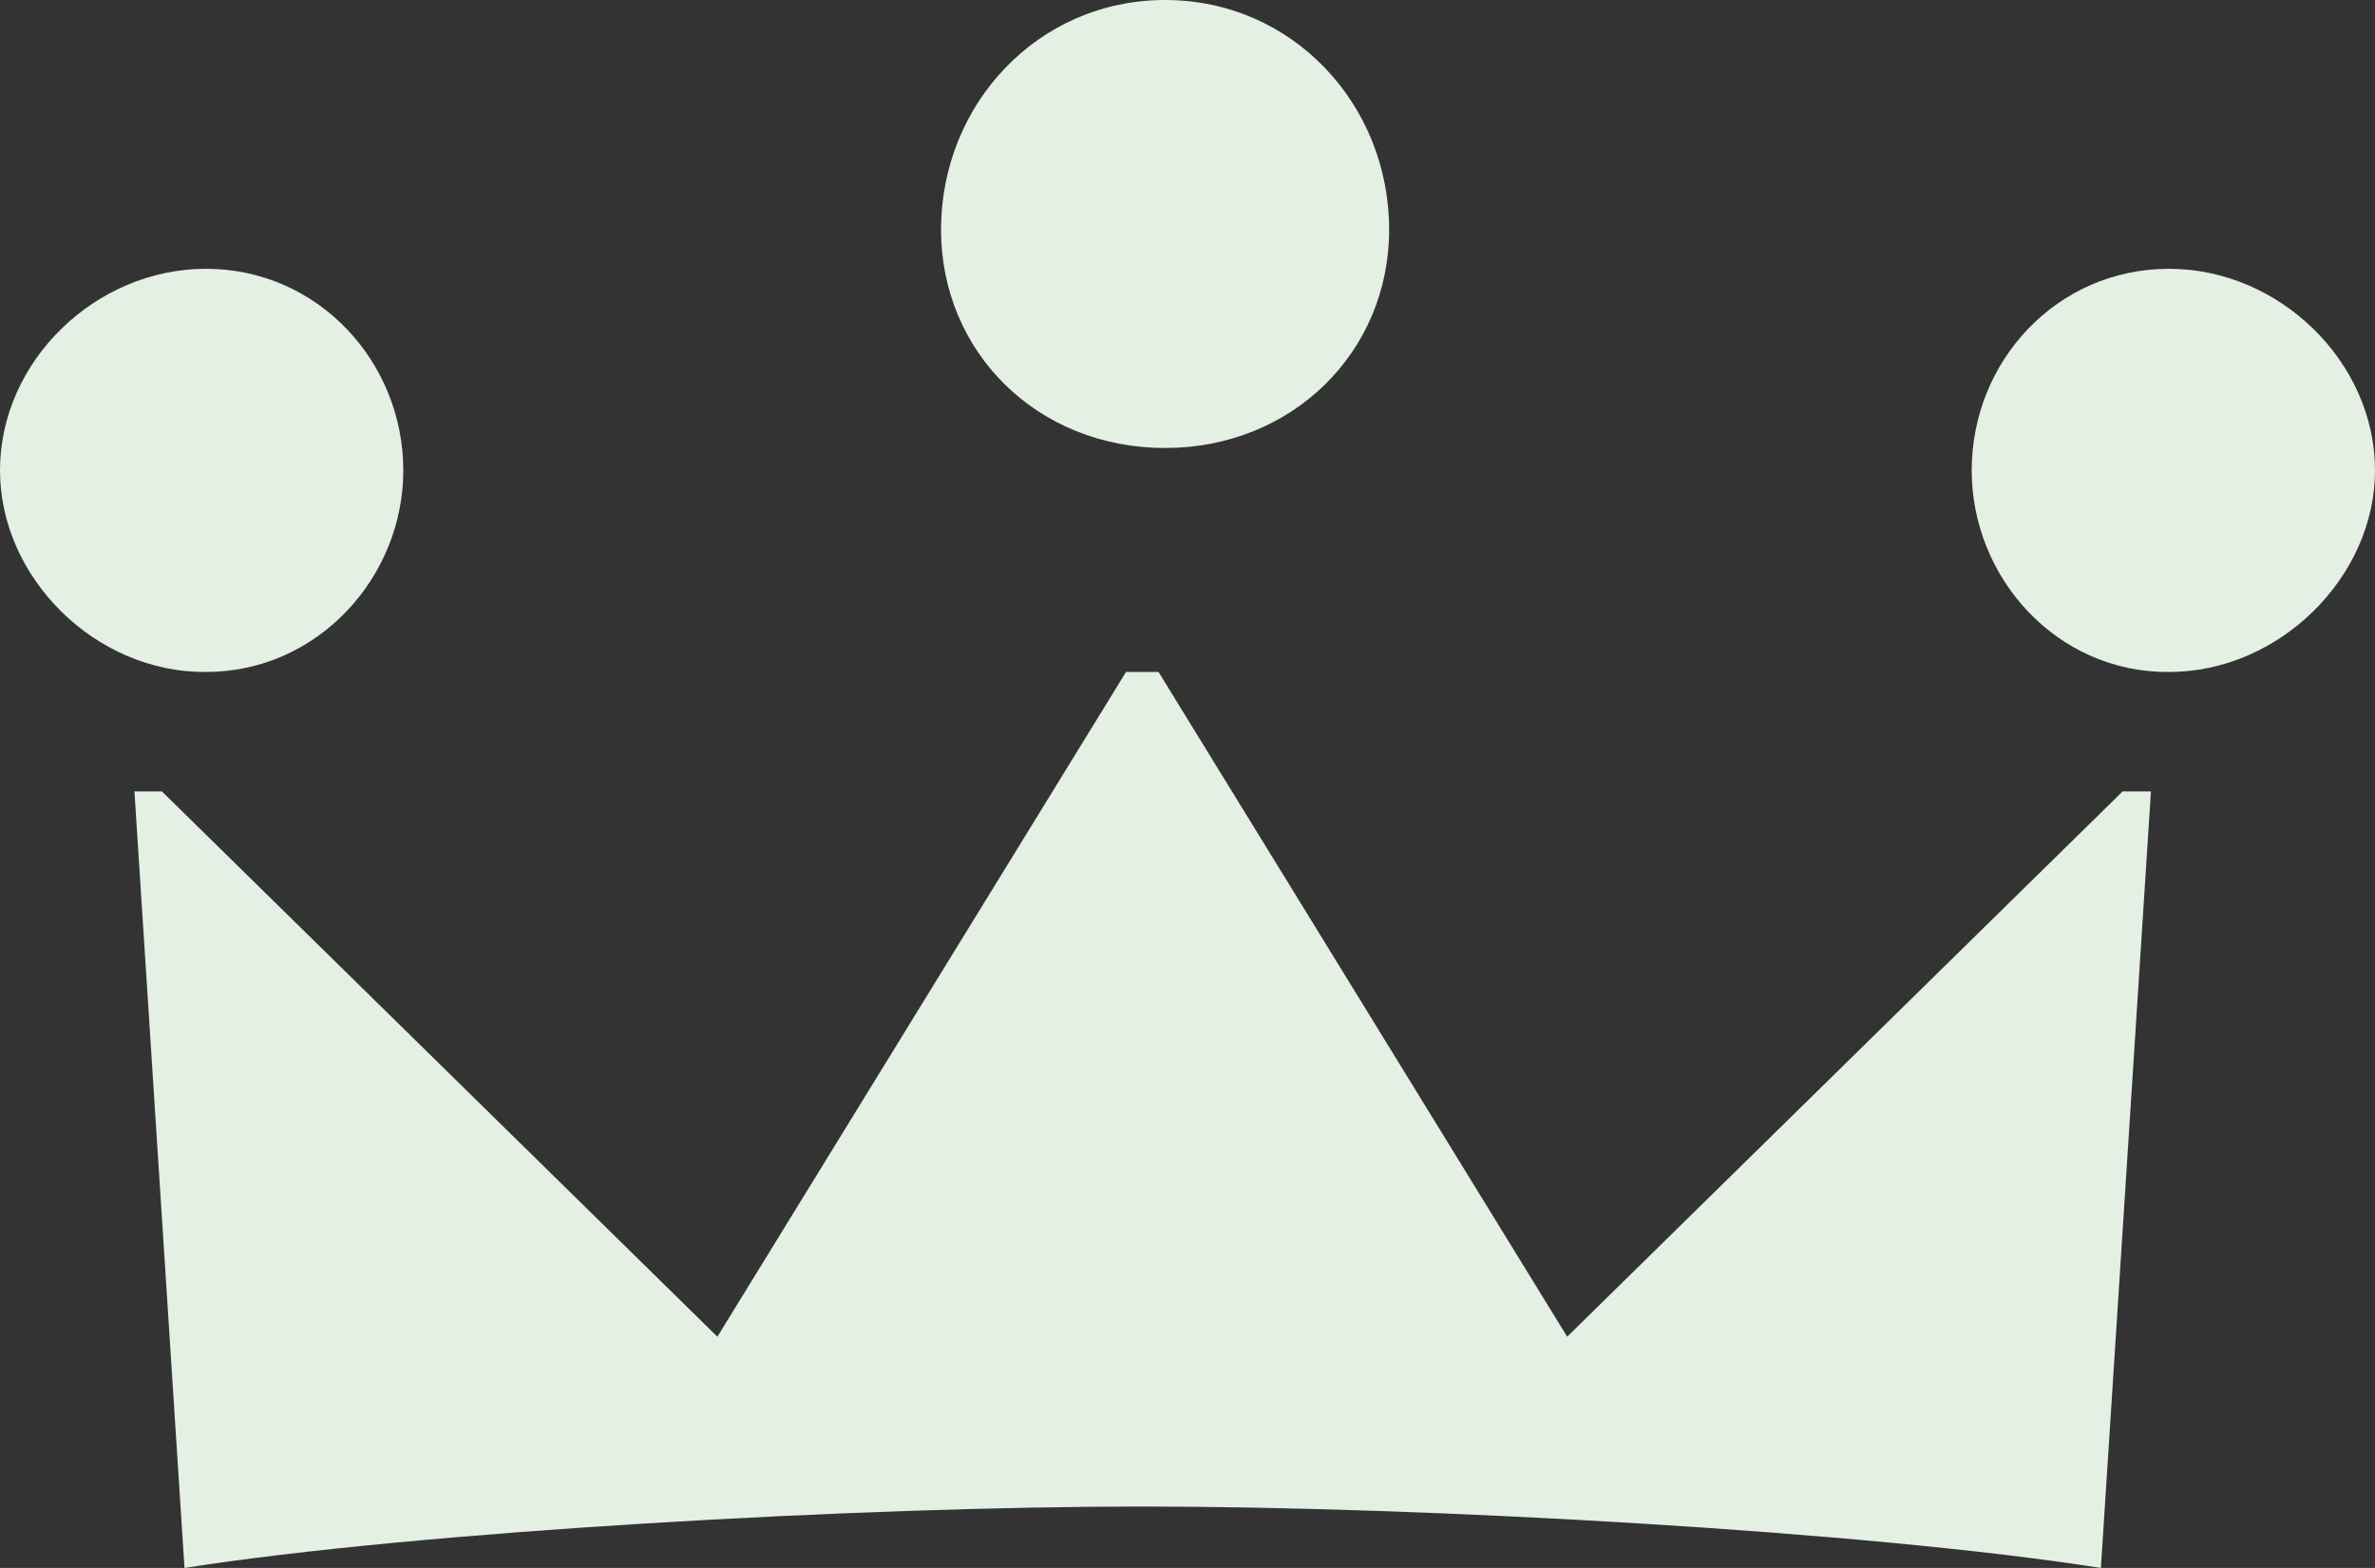
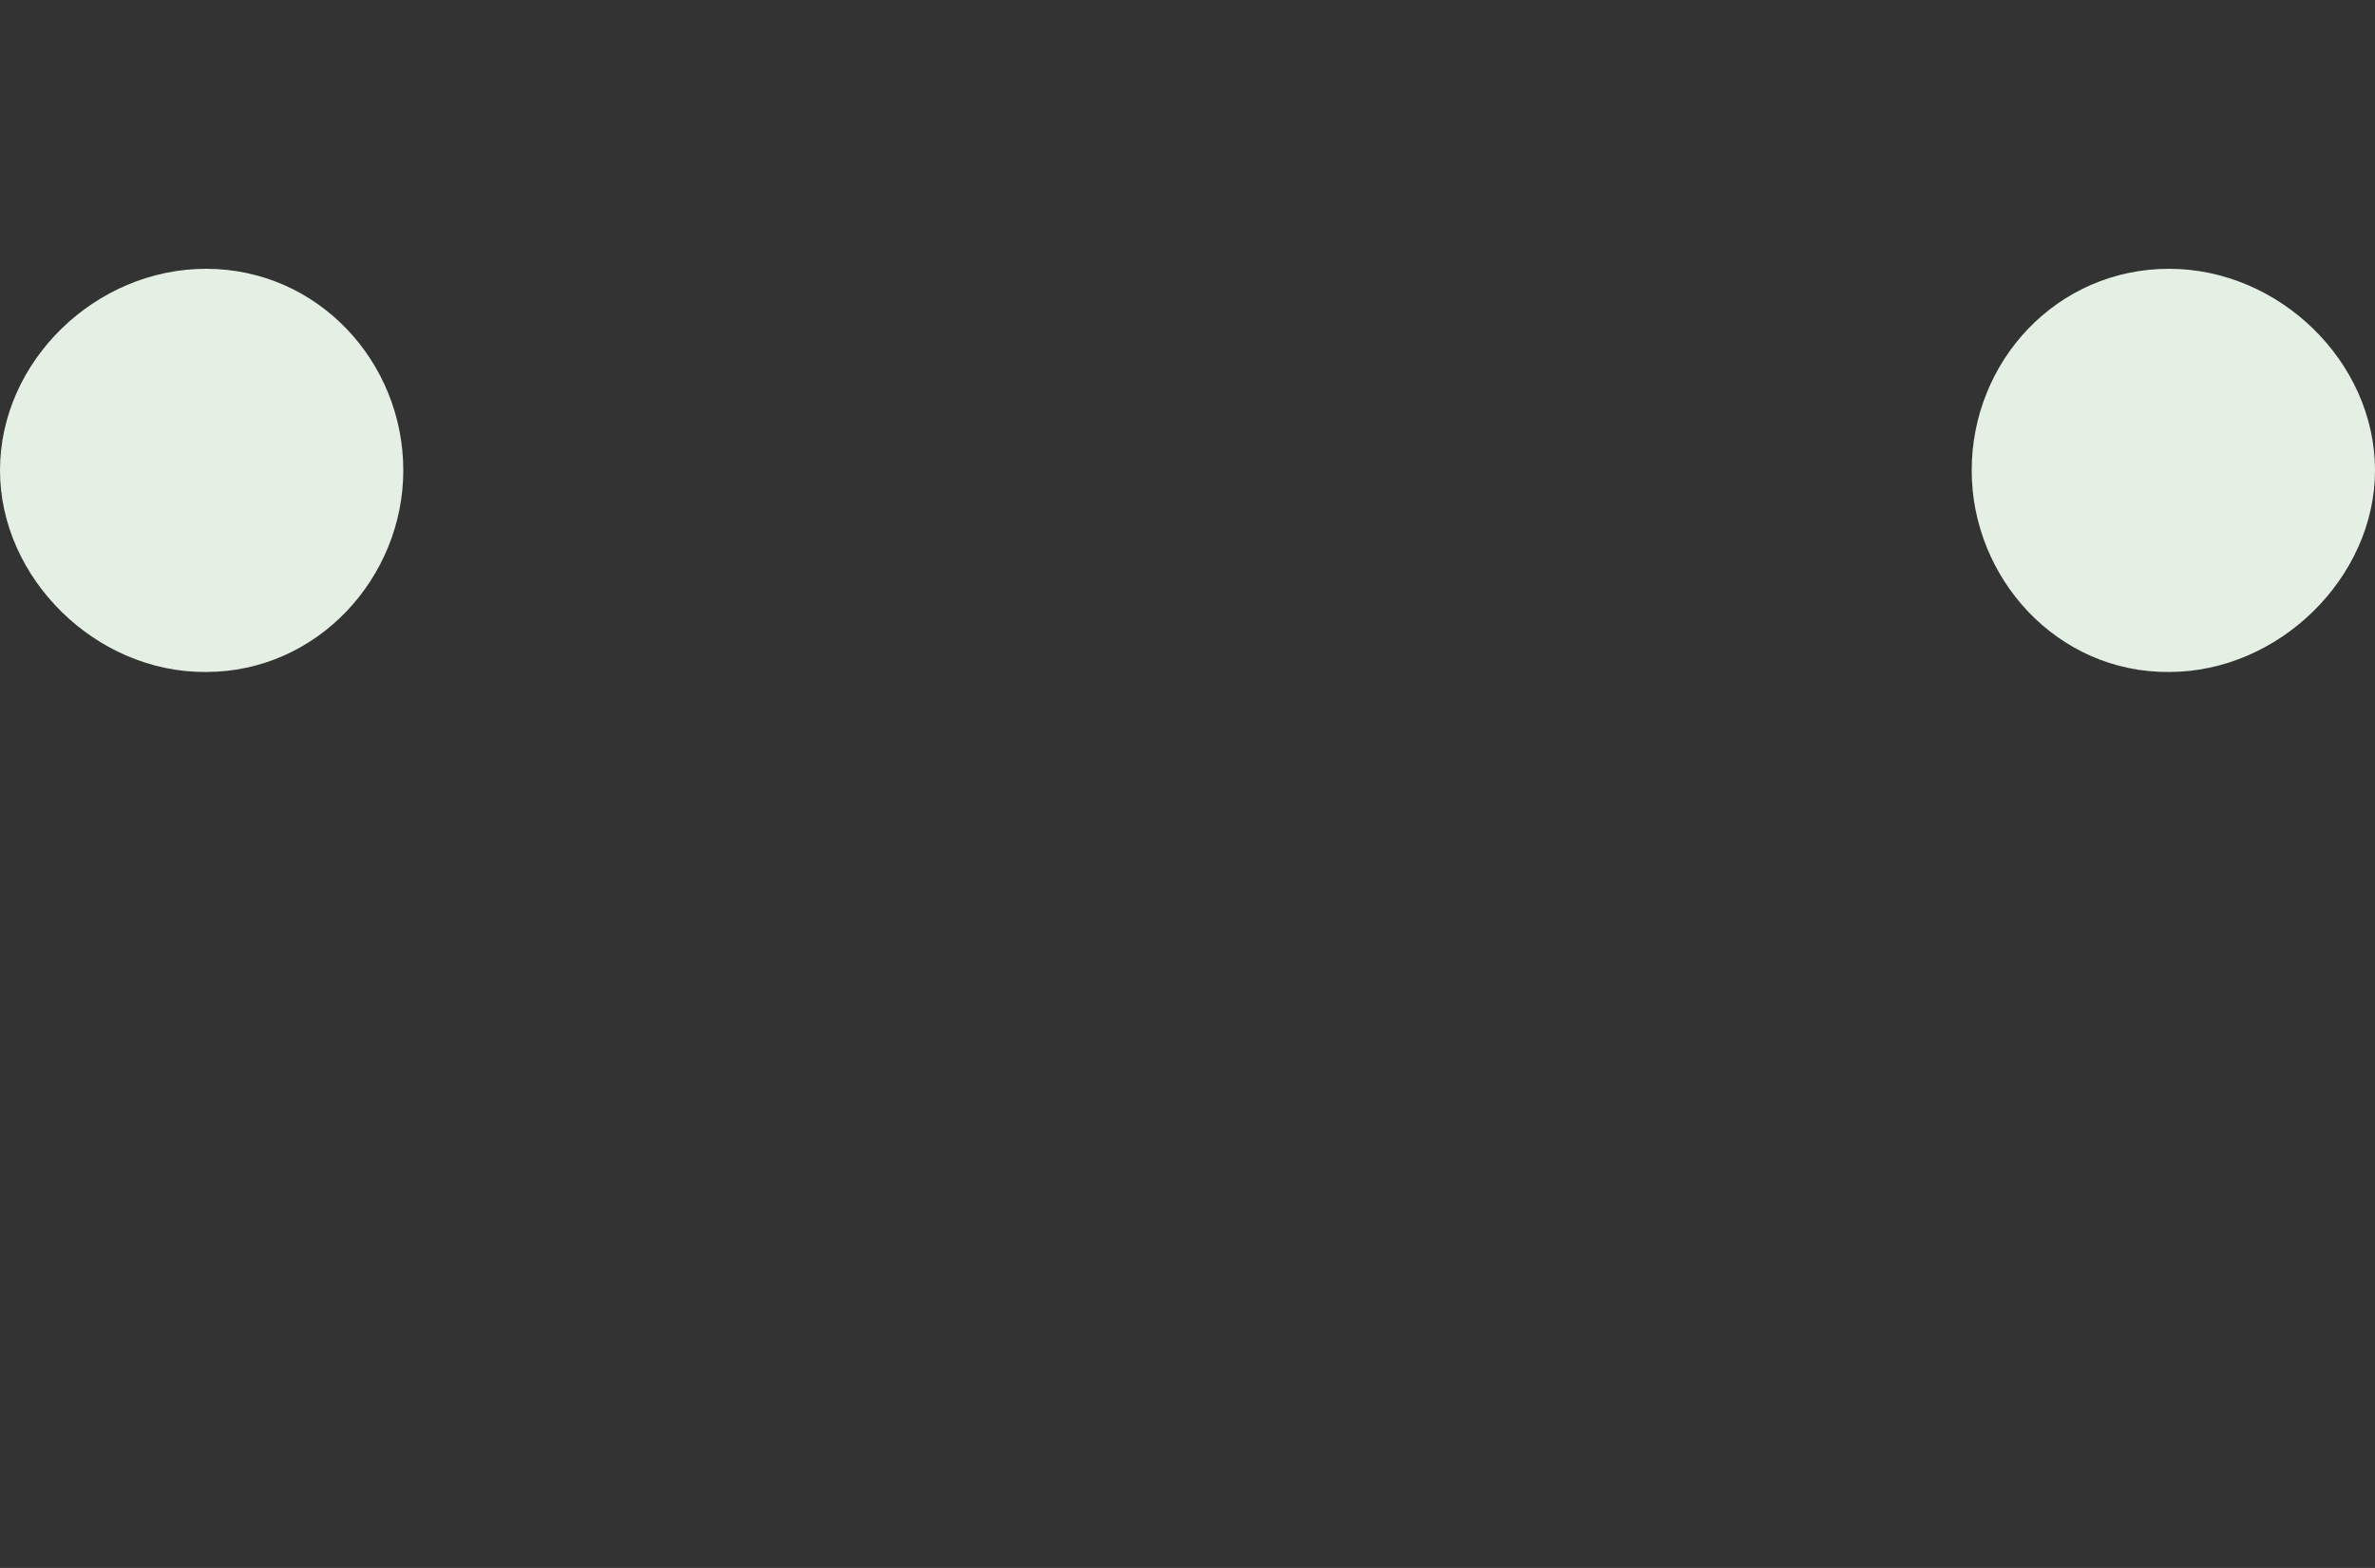
<svg xmlns="http://www.w3.org/2000/svg" width="53px" height="35px" viewBox="0 0 53 35" version="1.1">
  <rect x="0" y="0" width="53" height="35" fill="#333333" stroke="none" />
  <title>Group 7</title>
  <g id="Page-1" stroke="none" stroke-width="1" fill="none" fill-rule="evenodd">
    <g id="Slagterelev---desktop" transform="translate(-168, -573)" fill="#E3F0E3" fill-rule="nonzero">
      <g id="Group-7" transform="translate(168, 573)">
        <path d="M0,10.5 C0,8.059 2.135,6 4.596,6 C7.096,6 9,8.078 9,10.5 C9,12.883 7.096,15 4.596,15 C2.135,15.019 0,12.902 0,10.5 Z" id="Path" />
-         <path d="M3.614,17.667 L16.009,29.838 L25.128,15 L25.854,15 L34.973,29.838 L47.367,17.667 L48,17.667 L46.883,35 C41.672,34.181 31.79,33.629 25.5,33.629 C19.21,33.629 9.328,34.181 4.117,35 L3,17.667 L3.614,17.667 Z" id="Path" />
-         <path d="M21,5.127 C21,2.327 23.161,0 26,0 C28.839,0 31,2.327 31,5.127 C31,7.855 28.839,10 26,10 C23.143,10 21,7.855 21,5.127 Z" id="Path" />
        <path d="M44,10.5 C44,8.059 45.904,6 48.404,6 C50.865,6 53,8.078 53,10.5 C53,12.883 50.865,15 48.404,15 C45.904,15.019 44,12.902 44,10.5 Z" id="Path" />
      </g>
    </g>
  </g>
</svg>